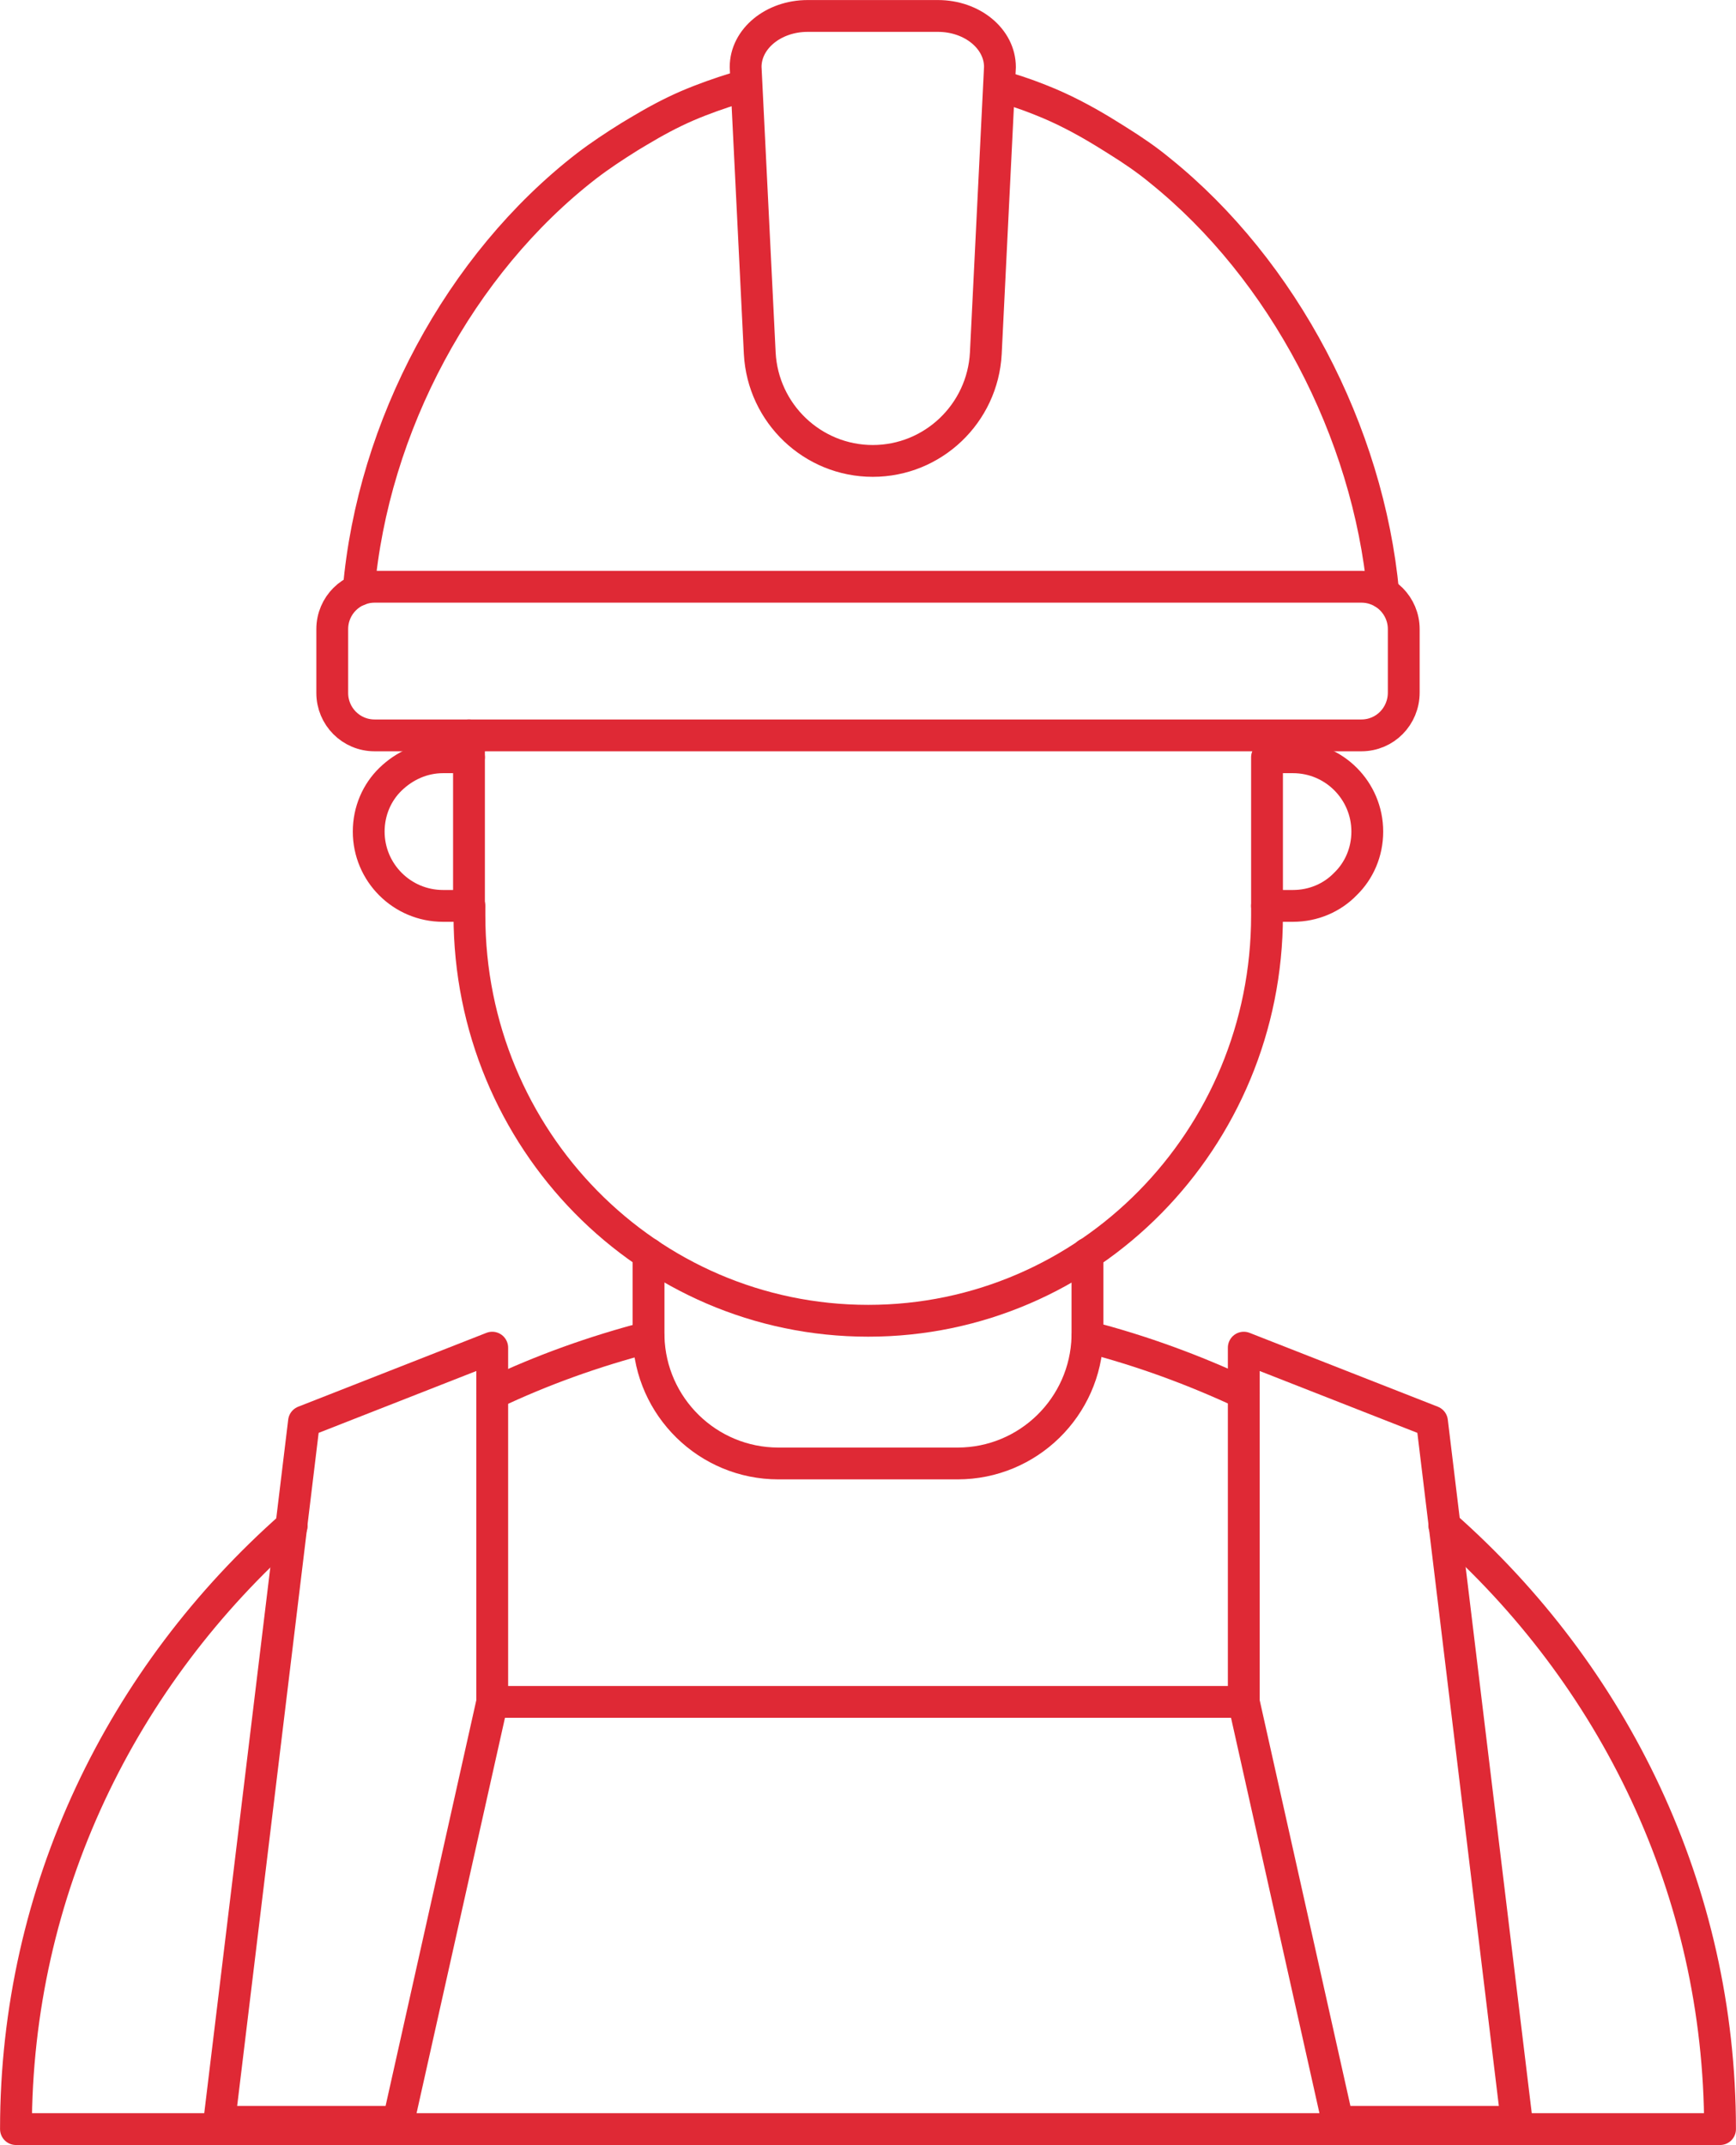
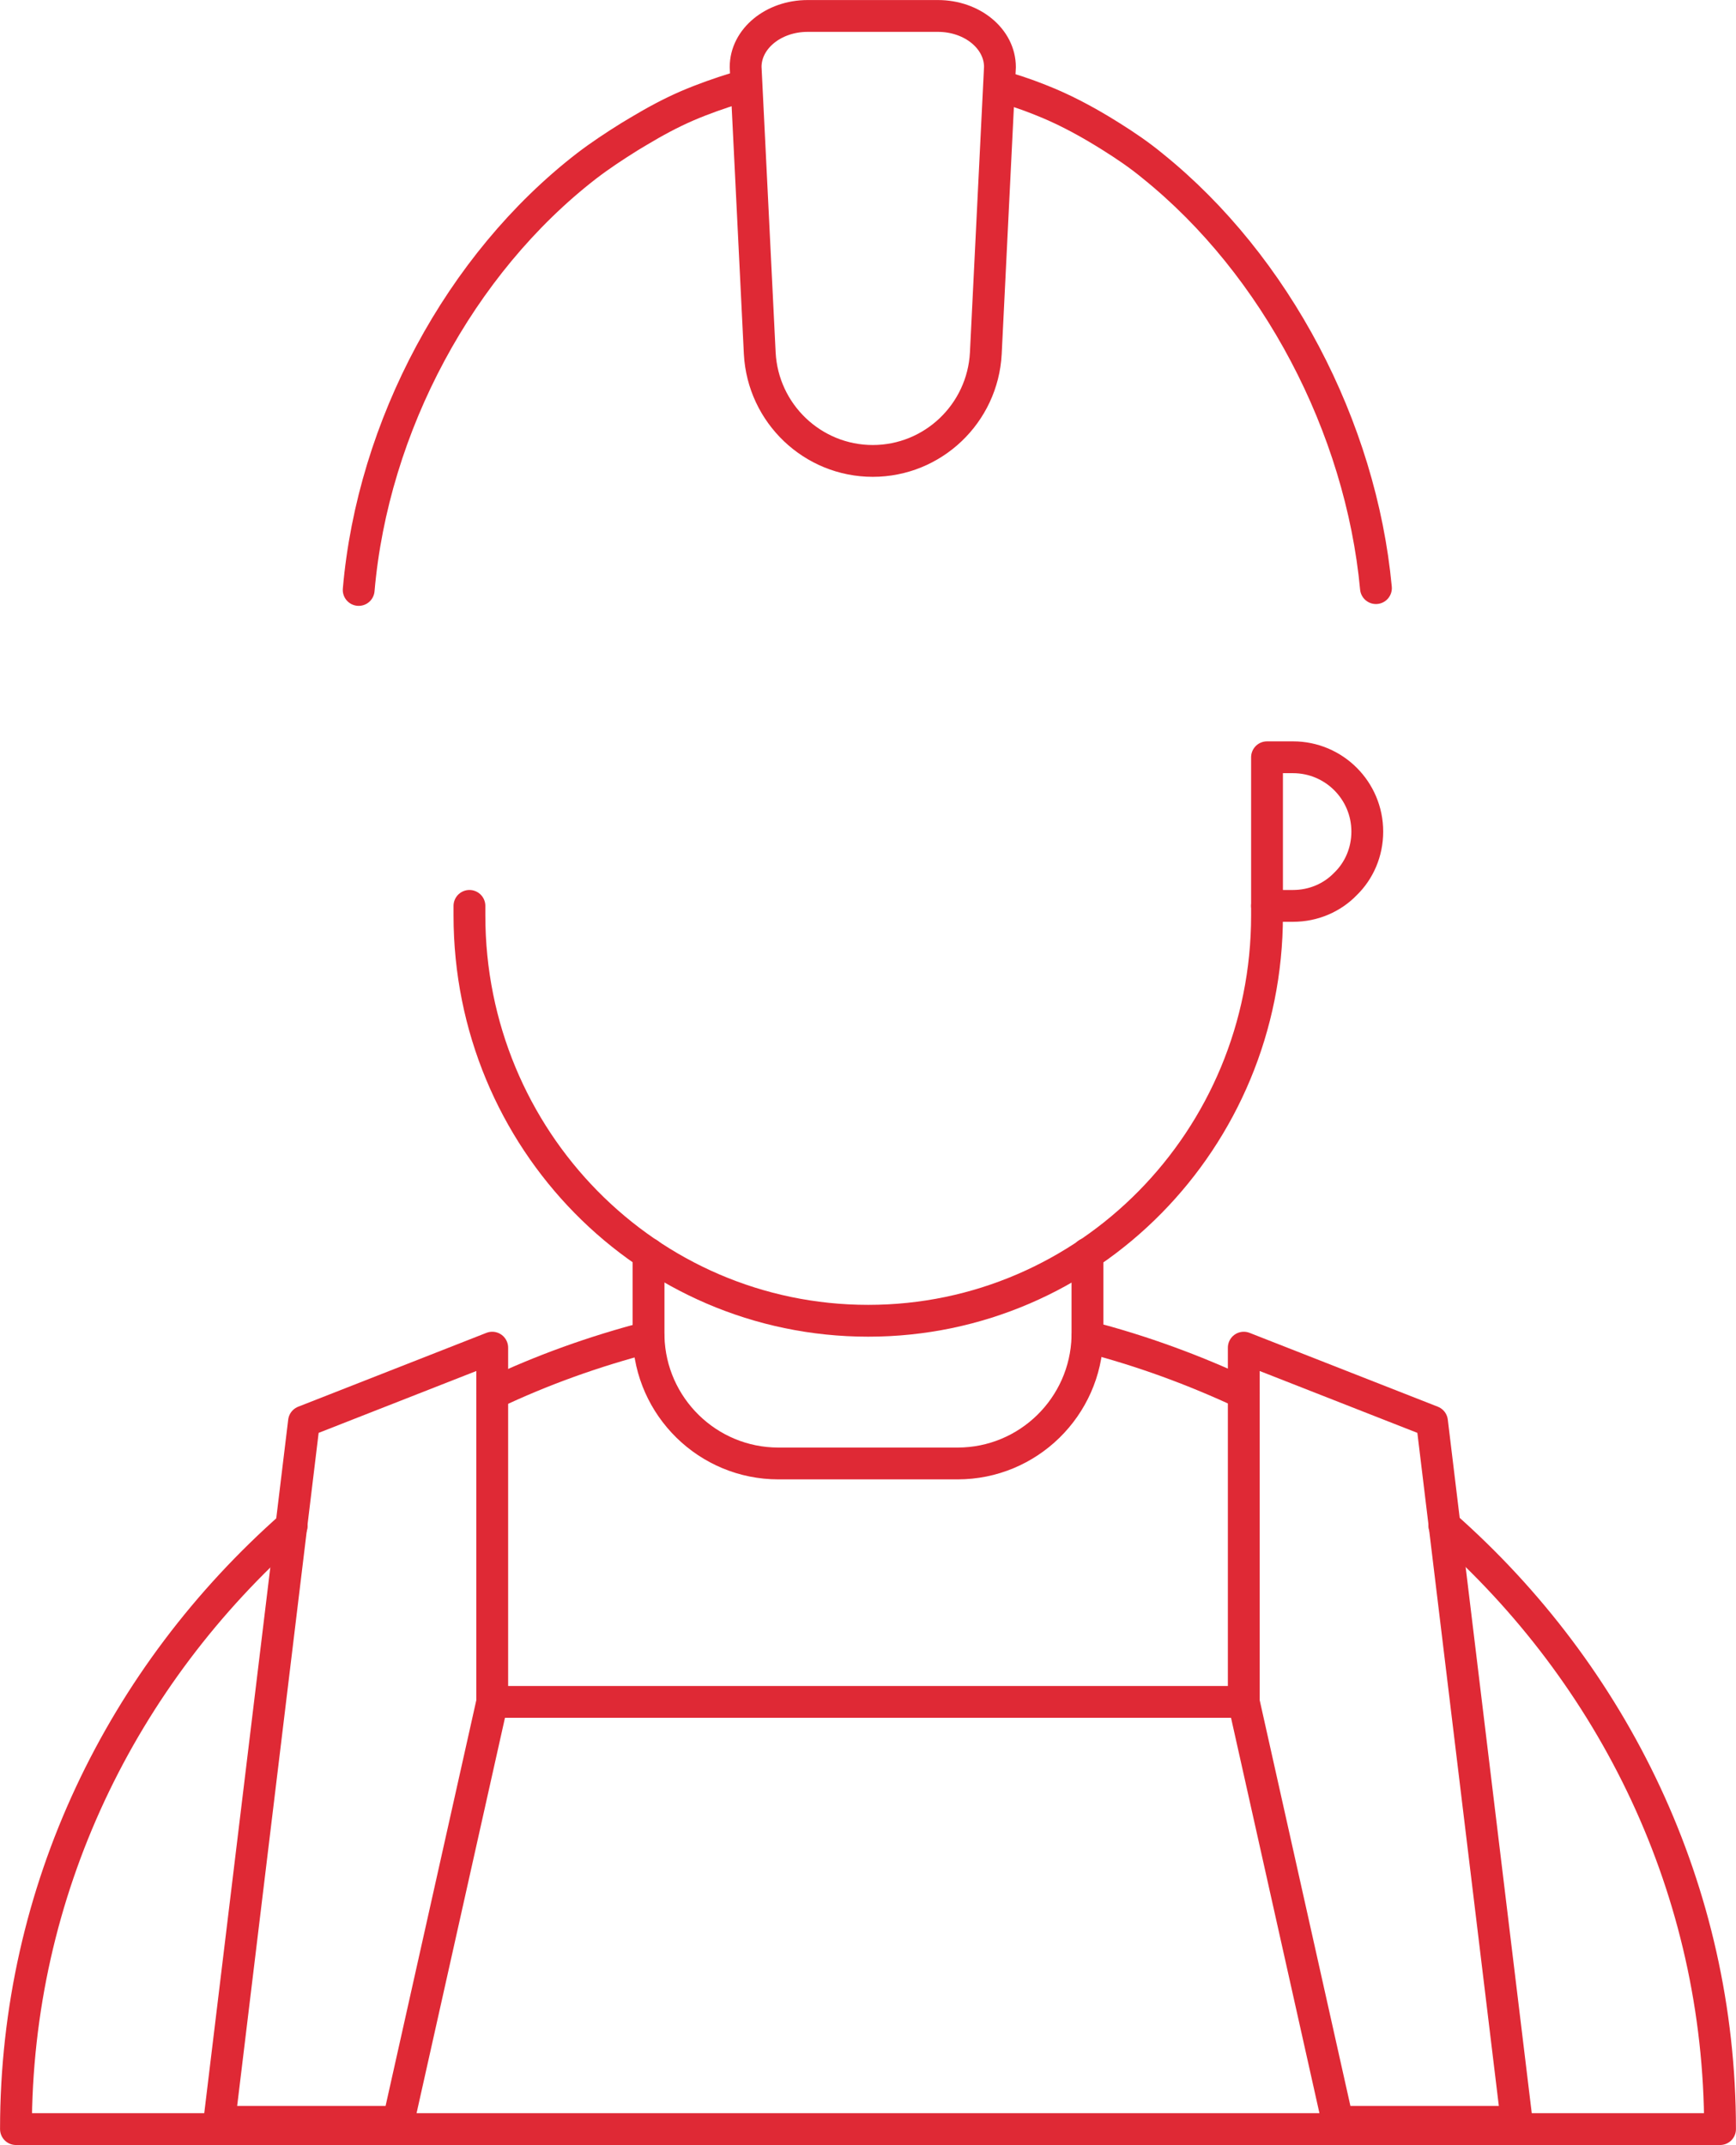
<svg xmlns="http://www.w3.org/2000/svg" id="Layer_1" x="0px" y="0px" viewBox="0 0 38.09 47.05" style="enable-background:new 0 0 38.09 47.05;" xml:space="preserve">
  <style type="text/css">	.st0{fill:none;stroke:#DF2935;stroke-width:0.698;stroke-linecap:round;stroke-linejoin:round;stroke-miterlimit:10;}</style>
  <g>
    <path class="st0" d="M27.29,30.56c-1.09-0.51-2.23-0.93-3.43-1.24" />
    <path class="st0" d="M14.23,29.33c-1.19,0.31-2.34,0.72-3.43,1.24" />
    <path class="st0" d="M31.69,33.46c3.72,3.28,6.05,8,6.05,13.24H0.35c0-5.24,2.33-9.95,6.05-13.23l0,0" />
    <g>
      <polygon class="st0" points="6.67,31.18 10.8,29.56 10.8,37.33 8.74,46.54 4.81,46.54   " />
      <polygon class="st0" points="31.42,31.18 27.29,29.56 27.29,37.33 29.35,46.54 33.28,46.54   " />
    </g>
    <line class="st0" x1="10.8" y1="37.33" x2="27.29" y2="37.33" />
-     <line class="st0" x1="10.29" y1="16.61" x2="10.29" y2="16.13" />
    <path class="st0" d="M27.8,19.87v0.21c0,4.91-3.92,8.89-8.75,8.89c-4.84,0-8.75-3.98-8.75-8.89v-0.21" />
-     <path class="st0" d="M10.29,16.61v3.26H9.72c-0.9,0-1.63-0.73-1.63-1.63c0-0.45,0.18-0.86,0.48-1.15c0.3-0.29,0.7-0.48,1.15-0.48  H10.29z" />
    <path class="st0" d="M30,18.24c0,0.45-0.18,0.86-0.48,1.15c-0.29,0.3-0.7,0.48-1.15,0.48H27.8v-3.26h0.57  C29.27,16.61,30,17.34,30,18.24z" />
    <g>
-       <path class="st0" d="M22.07,1.93c0.32,0.09,0.64,0.21,0.95,0.34c0.47,0.2,0.92,0.45,1.35,0.72l0.16,0.1   c0.32,0.2,0.63,0.41,0.92,0.65c2.71,2.18,4.57,5.73,4.9,9.26" />
+       <path class="st0" d="M22.07,1.93c0.32,0.09,0.64,0.21,0.95,0.34c0.47,0.2,0.92,0.45,1.35,0.72c0.32,0.2,0.63,0.41,0.92,0.65c2.71,2.18,4.57,5.73,4.9,9.26" />
      <path class="st0" d="M7.87,12.94c0.31-3.59,2.22-7.15,5-9.3c0.3-0.23,0.62-0.44,0.94-0.64l0.2-0.12c0.35-0.21,0.7-0.4,1.07-0.56   c0.35-0.15,0.72-0.28,1.08-0.39" />
      <path class="st0" d="M19.15,10.11c-1.32,0-2.41-1.04-2.48-2.36l-0.31-6.28c0-0.62,0.61-1.12,1.36-1.12h2.86   c0.75,0,1.36,0.5,1.36,1.12l-0.31,6.28C21.56,9.07,20.47,10.11,19.15,10.11L19.15,10.11z" />
-       <path class="st0" d="M29.87,16.13H8.22c-0.52,0-0.93-0.42-0.93-0.93V13.8c0-0.52,0.42-0.93,0.93-0.93h21.65   c0.52,0,0.93,0.42,0.93,0.93v1.39C30.8,15.71,30.39,16.13,29.87,16.13z" />
    </g>
    <path class="st0" d="M23.86,27.5v1.75c0,0.02,0,0.05,0,0.07c-0.04,1.54-1.3,2.78-2.85,2.78h-3.93c-1.55,0-2.81-1.24-2.85-2.78  c0-0.02,0-0.05,0-0.08V27.5" />
  </g>
</svg>